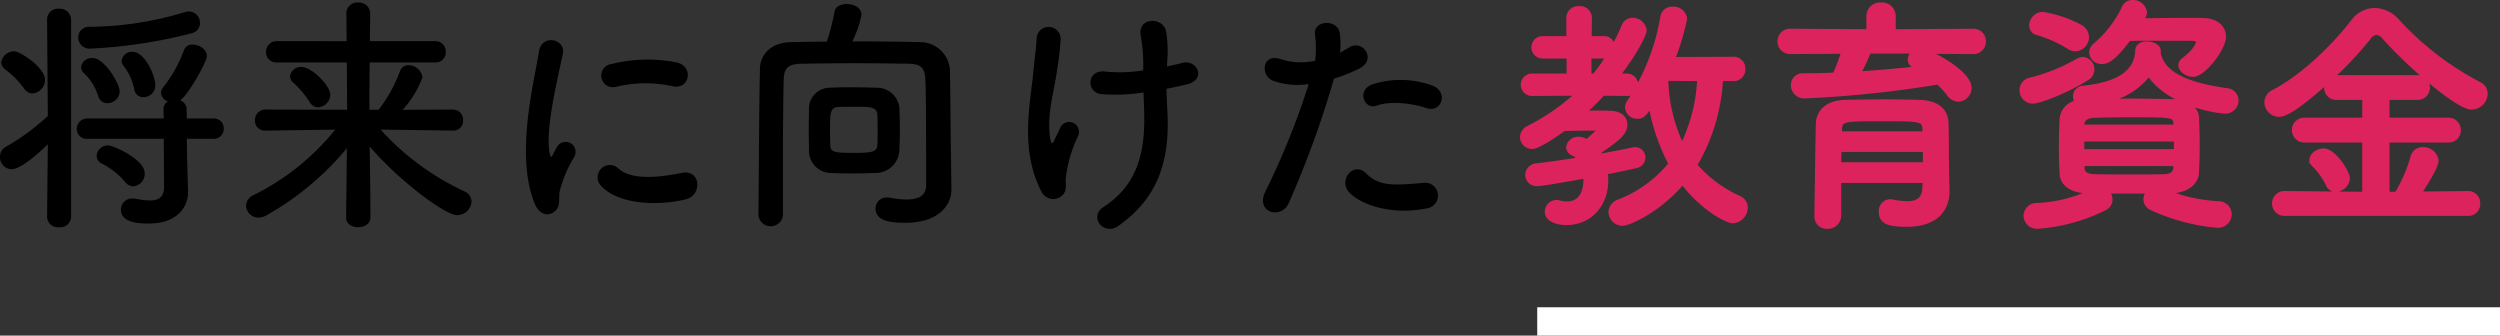
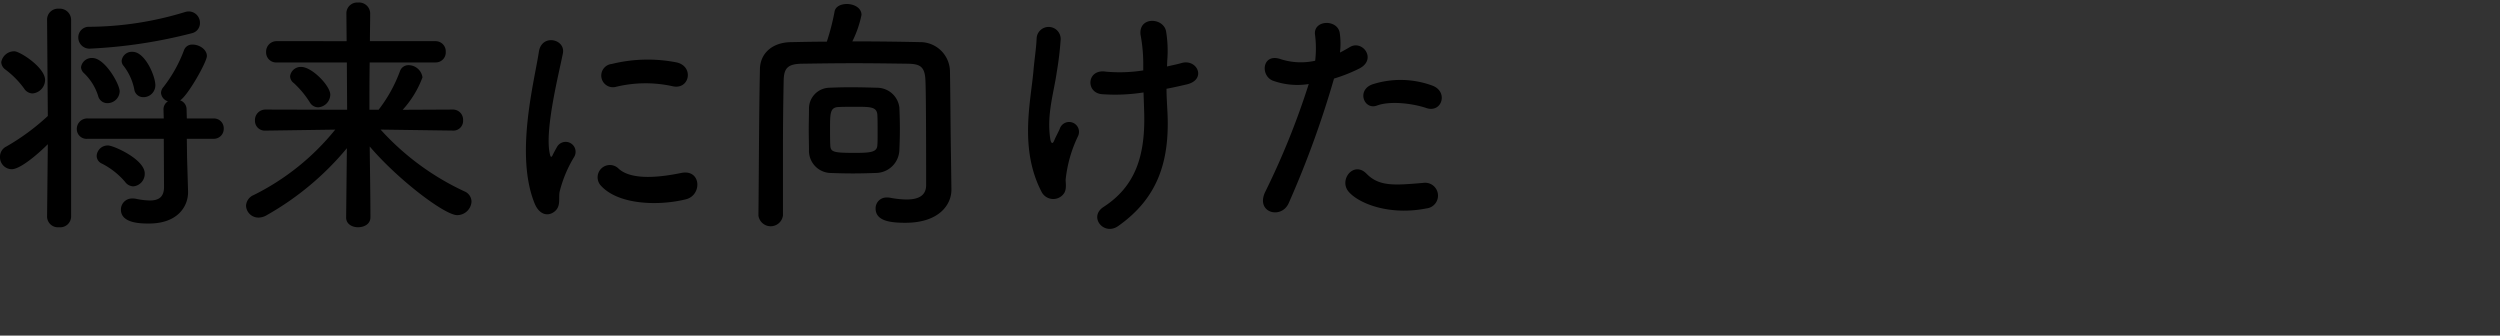
<svg xmlns="http://www.w3.org/2000/svg" width="353.145" height="47.405" viewBox="0 0 353.145 47.405">
  <rect x="0" y="0" width="353.145" height="47.405" fill="#333333" stroke="none" />
  <g id="understand_list_ttl_03" transform="translate(-770.855 -12219.595)">
-     <rect id="長方形_263" data-name="長方形 263" width="136" height="4" transform="translate(988 12263)" fill="#fff" />
-     <path id="パス_200649" data-name="パス 200649" d="M31.71-18.2a1.383,1.383,0,0,0,1.435-1.47,1.383,1.383,0,0,0-1.435-1.47l-8.47.035a34.922,34.922,0,0,0,1.68-5.635,1.651,1.651,0,0,0-1.785-1.47,1.408,1.408,0,0,0-1.5,1.225A31.011,31.011,0,0,1,16.975-15.12a1.577,1.577,0,0,0-.315.875A1.428,1.428,0,0,0,18.1-12.88c.805,0,1.015-.245,1.89-1.54a28.183,28.183,0,0,0,2.8,8.155A17.556,17.556,0,0,1,15.505-.98,1.684,1.684,0,0,0,14.315.56a1.742,1.742,0,0,0,1.75,1.68c.875,0,5.075-1.82,8.47-5.81,2.87,3.745,6.3,5.46,7.1,5.46A2.011,2.011,0,0,0,33.495-.07a1.532,1.532,0,0,0-.98-1.435,17.842,17.842,0,0,1-6.16-4.585A26.65,26.65,0,0,0,30-18.2ZM10.885-9.555a2.2,2.2,0,0,0-.98-.28A1.465,1.465,0,0,0,8.33-8.61a1.081,1.081,0,0,0,.7.945,2.641,2.641,0,0,1,.91.735c-2.03.315-4.13.63-5.95.84a1.448,1.448,0,0,0-1.435,1.4,1.366,1.366,0,0,0,1.47,1.33c.735,0,5.11-.8,6.755-1.085v.28C10.78-1.82,9.8-.7,8.19-.7A3.541,3.541,0,0,1,7.175-.84a2.1,2.1,0,0,0-.42-.07A1.434,1.434,0,0,0,5.32.49c0,1.05,1.19,1.645,2.835,1.645,3.29,0,5.635-2.555,5.635-6.09,0-.35-.035-.7-.07-1.05,1.61-.315,3.045-.63,4.165-.875A1.315,1.315,0,0,0,19.04-7.14a1.2,1.2,0,0,0-1.225-1.225.969.969,0,0,0-.315.035c-1.19.245-2.765.56-4.55.875-.07-.14-.175-.28-.245-.42,2.975-2.03,3.78-2.765,3.78-3.955,0-.84-.63-1.645-2.2-1.68-1.155-.035-2.415-.035-3.605-.035a36.606,36.606,0,0,0,2.625-2.59l3.185.035h.035a1.352,1.352,0,0,0,1.505-1.3,1.394,1.394,0,0,0-1.54-1.365H15.47c2.415-3.115,3.745-5.81,3.745-6.335a1.75,1.75,0,0,0-1.75-1.54,1.357,1.357,0,0,0-1.3.91,29.929,29.929,0,0,1-1.47,3.01,1.22,1.22,0,0,0-1.225-1.33h-2.03l.035-2.835a1.425,1.425,0,0,0-1.575-1.4,1.414,1.414,0,0,0-1.54,1.4v2.835h-3.5a1.334,1.334,0,0,0-1.435,1.33,1.334,1.334,0,0,0,1.435,1.33H8.4v2.625H3.36a1.334,1.334,0,0,0-1.435,1.33A1.334,1.334,0,0,0,3.36-16.1l6.23-.035A29.619,29.619,0,0,1,2.765-11.41a1.566,1.566,0,0,0-.945,1.365A1.441,1.441,0,0,0,3.255-8.61c1.085,0,4.27-2.345,4.48-2.52,1.5-.07,2.94-.07,4.55-.07a.334.334,0,0,1,.28.28c0,.07-1.47,1.365-1.54,1.435ZM26.845-18.2a23.717,23.717,0,0,1-2.38,9.31,22.808,22.808,0,0,1-2.2-9.345ZM11.41-18.76v-2.625h2.065A1.169,1.169,0,0,0,14-21.49a29.875,29.875,0,0,1-1.96,2.73Zm54.11-3.255a1.505,1.505,0,0,0,1.61-1.54,1.505,1.505,0,0,0-1.61-1.54l-11.13.07V-27.16a1.683,1.683,0,0,0-1.82-1.645,1.683,1.683,0,0,0-1.82,1.645v2.135L39.8-25.1a1.526,1.526,0,0,0-1.61,1.54,1.526,1.526,0,0,0,1.61,1.54l7.385-.035a28.636,28.636,0,0,1-1.19,3.15c-1.47.07-2.975.105-4.41.105a1.4,1.4,0,0,0-1.505,1.435,1.62,1.62,0,0,0,1.75,1.61,156.611,156.611,0,0,0,18.76-1.96A10.937,10.937,0,0,1,62.09-16.1a1.8,1.8,0,0,0,1.4.805A1.676,1.676,0,0,0,65.1-17.01c0-1.82-3.78-4.165-5.915-5.04ZM61.915-6.02c-.035-1.4,0-4.445-.07-6.055-.07-1.575-1.05-2.87-3.85-2.975-1.435-.035-3.08-.07-4.76-.07-2.03,0-4.1.035-5.74.07-2.8.07-3.815,1.645-3.885,3.01-.035.595-.21,12.81-.21,13.16a1.475,1.475,0,0,0,1.575,1.54A1.62,1.62,0,0,0,46.69,1.085v-4.9h12c0,.35-.035.665-.035.945-.07,1.68-1.05,2.135-2.38,2.135A11.756,11.756,0,0,1,54.145-.98a.87.87,0,0,0-.28-.035A1.408,1.408,0,0,0,52.5.525c0,1.575,1.33,1.855,3.71,1.855,4.585,0,5.775-2.625,5.775-4.69v-.07ZM57.26-22.085a1.338,1.338,0,0,0-.665,1.12,1.124,1.124,0,0,0,.7.98,3.079,3.079,0,0,0,.35.21c-2.625.28-5.355.525-8.155.7a30.12,30.12,0,0,0,1.4-3.01Zm1.435,11.48h-11.9v-.525c.07-1.4.49-1.4,6.195-1.4,5.075,0,5.635.035,5.67,1.4ZM58.73-6.23H46.69c0-.665.035-1.33.035-1.96H58.73ZM89.67-26.985a1.351,1.351,0,0,0,.21-.7,1.731,1.731,0,0,0-1.785-1.47,1.321,1.321,0,0,0-1.225.735,15.73,15.73,0,0,1-4.06,5.32,1.5,1.5,0,0,0-.6,1.12,1.5,1.5,0,0,0,1.61,1.365c.665,0,1.61-.35,3.78-3.255,1.4-.035,3.255-.035,4.97-.035,1.75,0,3.325,0,4.1.035.455,0,.63.175.63.385,0,.245-.28,1.155-2.065,2.52a1.019,1.019,0,0,0-.42.77c0,.7.91,1.4,1.855,1.4,1.47,0,4.375-3.71,4.375-5.425,0-1.3-1.05-2.345-2.87-2.38-.665-.035-1.47-.035-2.38-.035-1.995,0-4.34.035-6.37.07ZM80.045-22.4a1.76,1.76,0,0,0,1.645-1.75,1.739,1.739,0,0,0-.98-1.54,17.107,17.107,0,0,0-5.285-1.785,1.7,1.7,0,0,0-1.68,1.645,1.142,1.142,0,0,0,.945,1.155,17.2,17.2,0,0,1,4.375,1.96A1.893,1.893,0,0,0,80.045-22.4ZM93.555-2.345C95.76-2.38,97.16-3.57,97.23-5.005c.07-1.365.1-2.66.1-3.955s-.035-2.59-.1-3.92c-.07-1.225-1.47-2.24-3.5-2.275-1.925-.035-3.745-.07-5.53-.07-1.26,0-2.485.035-3.71.035A10.415,10.415,0,0,0,90.4-18.865c3.08,4.48,10.115,5.25,10.64,5.25a1.626,1.626,0,0,0,1.785-1.575,1.5,1.5,0,0,0-1.365-1.505c-6.545-.91-9.17-2.695-9.66-5.285l.035-.1v-.14c0-.665-.875-1.085-1.715-1.085-.7,0-1.365.315-1.4,1.05-.1,3.08-2.8,4.725-7.665,5.215a1.222,1.222,0,0,0-1.12,1.26,1.135,1.135,0,0,0,.28.8,2.631,2.631,0,0,0-2.17,2.31c-.07,1.26-.105,2.66-.105,4.1,0,1.26.035,2.52.105,3.745.07,1.4,1.365,2.45,3.745,2.485h.35A19.2,19.2,0,0,1,74.655-.49,1.622,1.622,0,0,0,72.94,1.085,1.659,1.659,0,0,0,74.76,2.66,25.392,25.392,0,0,0,84.175.07a1.4,1.4,0,0,0,.84-1.3A1.744,1.744,0,0,0,84.6-2.31H90.3a1.65,1.65,0,0,0-.42,1.05,1.441,1.441,0,0,0,.875,1.3,28.146,28.146,0,0,0,9.31,2.485A1.678,1.678,0,0,0,101.85.875a1.607,1.607,0,0,0-1.645-1.61,22.855,22.855,0,0,1-7.315-1.61ZM81.69-18.305a1.5,1.5,0,0,0,.77-1.3,1.5,1.5,0,0,0-1.4-1.505,1.451,1.451,0,0,0-.7.21,26.278,26.278,0,0,1-6.79,2.73,1.511,1.511,0,0,0-1.19,1.505,1.618,1.618,0,0,0,1.645,1.645C74.97-15.015,78.89-16.52,81.69-18.305ZM94.115-11.55H81.06v-.42c.035-.525.56-1.015,1.575-1.05,1.61-.035,3.29-.07,4.97-.07,6.09,0,6.44,0,6.51,1.12Zm.07,3.465H81.025V-9.66h13.16Zm-.07,2.31c-.035.8-.56,1.19-1.54,1.225-1.645.035-3.325.035-5,.035s-3.325,0-4.9-.035c-.945-.035-1.575-.315-1.61-1.085V-6.2H94.115ZM135.485.84a1.421,1.421,0,0,0,1.47-1.505,1.44,1.44,0,0,0-1.47-1.505l-6.825.07c.525-.77,2.415-3.675,2.415-4.62a1.888,1.888,0,0,0-1.96-1.645,1.473,1.473,0,0,0-1.505,1.12,21.286,21.286,0,0,1-2.24,5.18h-1.225V-9.52h8.5a1.469,1.469,0,0,0,1.575-1.505,1.488,1.488,0,0,0-1.575-1.505h-8.5v-3.01h4.13a1.469,1.469,0,0,0,1.575-1.5,1.488,1.488,0,0,0-1.575-1.505h-11.27a1.593,1.593,0,0,0-.945.28,49.5,49.5,0,0,0,5.5-5.845,1.259,1.259,0,0,1,.98-.6,1.492,1.492,0,0,1,1.05.6c3.85,4.3,10.5,9.94,12.39,9.94a2.071,2.071,0,0,0,2.03-1.995,1.584,1.584,0,0,0-.945-1.435,41.87,41.87,0,0,1-11.445-8.785,4.538,4.538,0,0,0-3.325-1.645,3.938,3.938,0,0,0-3.115,1.645c-2.66,3.465-7.07,7.77-11.13,9.87a1.745,1.745,0,0,0-1.085,1.575,1.831,1.831,0,0,0,1.855,1.785c.49,0,1.785-.175,6.895-4.795a1.511,1.511,0,0,0-.315.91,1.48,1.48,0,0,0,1.61,1.5h3.78v3.01h-8.33a1.5,1.5,0,0,0-1.61,1.505,1.519,1.519,0,0,0,1.61,1.505h8.33v7.455l-11.13-.105a1.5,1.5,0,0,0-1.61,1.505A1.5,1.5,0,0,0,109.655.84ZM118.545-4.2c0-.91-1.96-3.99-3.465-3.99-.84,0-1.75.63-1.75,1.365a.927.927,0,0,0,.28.665,10.238,10.238,0,0,1,2.03,2.835,1.207,1.207,0,0,0,1.155.77A1.785,1.785,0,0,0,118.545-4.2Z" transform="translate(984 12249)" fill="#dd235e" stroke="#dd235e" stroke-width="0.5" />
-     <path id="パス_200652" data-name="パス 200652" d="M28.945-24.71A1.458,1.458,0,0,0,30.1-26.145a1.6,1.6,0,0,0-1.575-1.645,1.941,1.941,0,0,0-.595.105A46.884,46.884,0,0,1,14.49-25.62a1.488,1.488,0,0,0-1.575,1.505,1.576,1.576,0,0,0,1.75,1.575A70.411,70.411,0,0,0,28.945-24.71ZM22.12-15.68a1.677,1.677,0,0,0,1.68-1.68c0-1.33-1.47-4.725-3.22-4.725a1.448,1.448,0,0,0-1.54,1.26,1.083,1.083,0,0,0,.28.735,7.867,7.867,0,0,1,1.5,3.29A1.271,1.271,0,0,0,22.12-15.68Zm-3.36-.805c0-1.05-2.1-4.725-3.85-4.725a1.523,1.523,0,0,0-1.61,1.3,1.21,1.21,0,0,0,.42.84,7.571,7.571,0,0,1,2,3.22,1.327,1.327,0,0,0,1.33,1.015A1.725,1.725,0,0,0,18.76-16.485ZM31.99-9.8a1.4,1.4,0,0,0,1.47-1.435,1.385,1.385,0,0,0-1.47-1.435H28.245l-.035-1.26a1.337,1.337,0,0,0-.91-1.3c1.085-.665,3.78-5.425,3.78-6.265,0-.91-1.05-1.61-2-1.61a1.207,1.207,0,0,0-1.225.77,19.5,19.5,0,0,1-2.905,5.215,1.324,1.324,0,0,0-.35.84,1.368,1.368,0,0,0,.98,1.19,1.309,1.309,0,0,0-.63,1.155l.035,1.26H14.245a1.478,1.478,0,0,0-1.54,1.505A1.375,1.375,0,0,0,14.245-9.8H24.99l.035,6.825c0,1.47-.84,1.89-1.995,1.89a10.339,10.339,0,0,1-2-.245,2.153,2.153,0,0,0-.455-.035A1.563,1.563,0,0,0,18.935.21c0,1.96,2.905,1.96,3.955,1.96,4.13,0,5.53-2.485,5.53-4.41v-.105l-.14-4.76L28.245-9.8ZM20.685-3.08A1.776,1.776,0,0,0,22.3-4.9c0-2-4.41-3.955-5.18-3.955a1.559,1.559,0,0,0-1.61,1.47A1.2,1.2,0,0,0,16.24-6.3,10.685,10.685,0,0,1,19.5-3.745,1.507,1.507,0,0,0,20.685-3.08ZM6.44-16.205A1.938,1.938,0,0,0,8.225-18.1c0-1.785-3.57-4.06-4.34-4.06a1.862,1.862,0,0,0-1.855,1.54,1.377,1.377,0,0,0,.6,1.05,12.483,12.483,0,0,1,2.625,2.66A1.461,1.461,0,0,0,6.44-16.205ZM8.505,1.225a1.529,1.529,0,0,0,1.68,1.47A1.541,1.541,0,0,0,11.9,1.225v-27.86a1.592,1.592,0,0,0-1.715-1.54,1.541,1.541,0,0,0-1.68,1.54L8.61-13.02A31.859,31.859,0,0,1,2.765-8.715a1.594,1.594,0,0,0-.91,1.47A1.689,1.689,0,0,0,3.5-5.5c1.19,0,3.605-2.03,5.11-3.535ZM65.87-10.955a1.375,1.375,0,0,0,1.4-1.47,1.432,1.432,0,0,0-1.435-1.505l-7.1.035a14.059,14.059,0,0,0,2.8-4.585A2,2,0,0,0,59.57-20.2a1.255,1.255,0,0,0-1.225.875,20.476,20.476,0,0,1-3.01,5.425H54.04c0-2.24,0-4.445.035-6.685h9.31a1.413,1.413,0,0,0,1.435-1.505,1.432,1.432,0,0,0-1.435-1.5H54.11c0-1.33.035-2.625.035-3.955a1.567,1.567,0,0,0-1.715-1.5,1.524,1.524,0,0,0-1.645,1.5l.035,3.955H40.95a1.478,1.478,0,0,0-1.505,1.54,1.422,1.422,0,0,0,1.505,1.47h9.9L50.89-13.9,39.375-13.93a1.478,1.478,0,0,0-1.505,1.54,1.385,1.385,0,0,0,1.47,1.435h.035l9.835-.14a34.484,34.484,0,0,1-11.515,9.24A1.731,1.731,0,0,0,36.61-.35,1.751,1.751,0,0,0,38.4,1.33,2.291,2.291,0,0,0,39.55.98,40.665,40.665,0,0,0,50.855-8.47L50.75,1.3V1.33c0,.91.84,1.365,1.68,1.365.875,0,1.75-.455,1.75-1.4,0-3.36-.07-6.685-.1-10.01,3.99,4.69,10.6,9.7,12.355,9.7A2.033,2.033,0,0,0,68.46-.91a1.592,1.592,0,0,0-1.015-1.47A36.961,36.961,0,0,1,55.615-11.1l10.22.14Zm-19.075-3.29A1.829,1.829,0,0,0,48.51-16.03c0-1.26-2.59-3.92-4.1-3.92a1.513,1.513,0,0,0-1.575,1.3,1.214,1.214,0,0,0,.525.98A13.341,13.341,0,0,1,45.6-14.98,1.382,1.382,0,0,0,46.795-14.245ZM96.88-17.22c2.38.525,3.045-2.765.595-3.36a21.128,21.128,0,0,0-9.2.21,1.648,1.648,0,1,0,.49,3.255A17.73,17.73,0,0,1,96.88-17.22ZM98.77-1.26c2.31-.6,2.135-4.305-.7-3.71-2.73.56-6.93,1.12-8.82-.6A1.733,1.733,0,0,0,86.765-3.15C89.285-.42,95.025-.315,98.77-1.26ZM80.255.42c.875-.77.455-1.855.665-2.8a17.647,17.647,0,0,1,2.065-4.9,1.4,1.4,0,0,0-2.45-1.365c-.14.245-.525.945-.6,1.12-.14.315-.28.42-.385-.035-.84-3.255,1.26-11.48,1.82-14.315.385-2.03-3.01-2.8-3.395-.21-.63,4.165-3.4,14.525-.6,21.42C78.085,1.05,79.38,1.19,80.255.42ZM136.185-7.6c-.07-3.955-.07-7.805-.14-11.76a4.2,4.2,0,0,0-4.27-4.095c-3.15-.07-6.37-.105-9.52-.105A15.1,15.1,0,0,0,123.55-27.3c0-1.015-1.085-1.54-2.065-1.54-.84,0-1.645.35-1.75,1.12a32.515,32.515,0,0,1-1.085,4.2c-1.715,0-3.43.035-5.075.07-2.625.035-4.34,1.575-4.375,3.815-.14,6.9-.14,14.14-.21,20.65V1.05a1.747,1.747,0,0,0,3.465-.035v-9.52c0-3.15.035-6.335.1-9.52.035-1.785.6-2.345,2.59-2.38,2.38-.035,4.83-.07,7.35-.07,2.485,0,5.04.035,7.6.07,1.715.035,2.415.385,2.485,2.38.035.63.1,2.975.1,14.77,0,1.575-1.225,2.03-2.765,2.03a13.294,13.294,0,0,1-2.31-.245,2,2,0,0,0-.455-.035,1.527,1.527,0,0,0-1.61,1.54c0,1.75,2,2.03,4.2,2.03,4.8,0,6.51-2.59,6.51-4.655v-.07Zm-20.055-.63a3.143,3.143,0,0,0,2.9,3.255c.98.035,2.135.07,3.29.07s2.345-.035,3.325-.07A3.348,3.348,0,0,0,128.9-8.26c.035-.805.07-1.855.07-2.94,0-1.05-.035-2.135-.07-3.01a3.172,3.172,0,0,0-3.15-2.8c-1.12-.035-2.485-.07-3.815-.07-1.085,0-2.135.035-2.975.07A2.944,2.944,0,0,0,116.13-14c0,.875-.035,1.96-.035,3.01C116.1-9.975,116.13-8.96,116.13-8.225Zm9.66-.7c-.035.98-.805,1.12-3.15,1.12-3.045,0-3.465-.105-3.5-1.085-.035-.56-.035-1.505-.035-2.415,0-2.135.035-2.905,1.155-2.975.63-.035,1.575-.035,2.485-.035,2.065,0,2.975,0,3.045,1.155.035.6.035,1.61.035,2.52C125.825-9.94,125.825-9.31,125.79-8.925ZM166.74-20.86a16.931,16.931,0,0,0-.175-4.165c-.42-1.925-3.885-2.065-3.6.525a22.288,22.288,0,0,1,.385,4.13v.91a21.308,21.308,0,0,1-5.285.175c-2.695-.42-2.9,2.975-.56,3.185a26.032,26.032,0,0,0,5.88-.245c.035.945.07,1.925.1,3.01.14,5.985-1.26,10.255-5.74,13.16-2.17,1.4.035,4.13,2.065,2.7,5.46-3.85,7.28-8.925,6.965-15.925-.07-1.4-.14-2.45-.14-3.465.945-.175,1.855-.385,2.765-.595,2.975-.63,1.61-3.675-.63-3.045-.6.175-1.295.315-2.065.49ZM152.11-2.03c.49-.63.245-1.645.28-2.03a18.46,18.46,0,0,1,1.75-6.125,1.394,1.394,0,1,0-2.59-1.015c-.175.42-.56,1.12-.735,1.54-.28.735-.49.49-.6-.1-.525-3.465.49-6.475.91-9.415a45.816,45.816,0,0,0,.56-4.69,1.7,1.7,0,0,0-3.4-.07c-.07,1.5-.28,2.625-.455,4.62-.385,4.305-1.995,10.955,1.155,17.01A1.848,1.848,0,0,0,152.11-2.03Zm51.24-12.11c2.2.735,3.15-2.345.8-3.185a12.991,12.991,0,0,0-8.4-.175c-2.31.8-1.225,3.675.6,3.01C198.205-15.19,201.39-14.805,203.35-14.14Zm0,14.175A1.817,1.817,0,1,0,202.9-3.57c-4.1.35-6.23.525-8.015-1.3-1.82-1.855-3.99.91-2.485,2.59C193.935-.56,198.275,1.05,203.35.035Zm-13.055-18.34a22.542,22.542,0,0,0,3.535-1.4c2.625-1.3.455-4.2-1.365-3.01-.42.245-.84.49-1.33.735a10.65,10.65,0,0,0-.035-2.8c-.35-1.925-3.64-1.82-3.5.175a15.254,15.254,0,0,1,.035,3.78,9.355,9.355,0,0,1-4.83-.21c-2.625-.945-2.975,2.24-1.19,3.01a10.207,10.207,0,0,0,5.11.49A108.342,108.342,0,0,1,180.6-2.345C179.13.63,182.84,1.645,183.89-.7A137.674,137.674,0,0,0,190.295-18.305Z" transform="translate(769 12249)" />
+     <path id="パス_200652" data-name="パス 200652" d="M28.945-24.71A1.458,1.458,0,0,0,30.1-26.145a1.6,1.6,0,0,0-1.575-1.645,1.941,1.941,0,0,0-.595.105A46.884,46.884,0,0,1,14.49-25.62a1.488,1.488,0,0,0-1.575,1.505,1.576,1.576,0,0,0,1.75,1.575A70.411,70.411,0,0,0,28.945-24.71ZM22.12-15.68a1.677,1.677,0,0,0,1.68-1.68c0-1.33-1.47-4.725-3.22-4.725a1.448,1.448,0,0,0-1.54,1.26,1.083,1.083,0,0,0,.28.735,7.867,7.867,0,0,1,1.5,3.29A1.271,1.271,0,0,0,22.12-15.68Zm-3.36-.805c0-1.05-2.1-4.725-3.85-4.725a1.523,1.523,0,0,0-1.61,1.3,1.21,1.21,0,0,0,.42.84,7.571,7.571,0,0,1,2,3.22,1.327,1.327,0,0,0,1.33,1.015A1.725,1.725,0,0,0,18.76-16.485ZM31.99-9.8a1.4,1.4,0,0,0,1.47-1.435,1.385,1.385,0,0,0-1.47-1.435H28.245l-.035-1.26a1.337,1.337,0,0,0-.91-1.3c1.085-.665,3.78-5.425,3.78-6.265,0-.91-1.05-1.61-2-1.61a1.207,1.207,0,0,0-1.225.77,19.5,19.5,0,0,1-2.905,5.215,1.324,1.324,0,0,0-.35.84,1.368,1.368,0,0,0,.98,1.19,1.309,1.309,0,0,0-.63,1.155l.035,1.26H14.245a1.478,1.478,0,0,0-1.54,1.505A1.375,1.375,0,0,0,14.245-9.8H24.99l.035,6.825c0,1.47-.84,1.89-1.995,1.89a10.339,10.339,0,0,1-2-.245,2.153,2.153,0,0,0-.455-.035A1.563,1.563,0,0,0,18.935.21c0,1.96,2.905,1.96,3.955,1.96,4.13,0,5.53-2.485,5.53-4.41v-.105l-.14-4.76L28.245-9.8ZM20.685-3.08A1.776,1.776,0,0,0,22.3-4.9c0-2-4.41-3.955-5.18-3.955a1.559,1.559,0,0,0-1.61,1.47A1.2,1.2,0,0,0,16.24-6.3,10.685,10.685,0,0,1,19.5-3.745,1.507,1.507,0,0,0,20.685-3.08ZM6.44-16.205A1.938,1.938,0,0,0,8.225-18.1c0-1.785-3.57-4.06-4.34-4.06a1.862,1.862,0,0,0-1.855,1.54,1.377,1.377,0,0,0,.6,1.05,12.483,12.483,0,0,1,2.625,2.66A1.461,1.461,0,0,0,6.44-16.205M8.505,1.225a1.529,1.529,0,0,0,1.68,1.47A1.541,1.541,0,0,0,11.9,1.225v-27.86a1.592,1.592,0,0,0-1.715-1.54,1.541,1.541,0,0,0-1.68,1.54L8.61-13.02A31.859,31.859,0,0,1,2.765-8.715a1.594,1.594,0,0,0-.91,1.47A1.689,1.689,0,0,0,3.5-5.5c1.19,0,3.605-2.03,5.11-3.535ZM65.87-10.955a1.375,1.375,0,0,0,1.4-1.47,1.432,1.432,0,0,0-1.435-1.505l-7.1.035a14.059,14.059,0,0,0,2.8-4.585A2,2,0,0,0,59.57-20.2a1.255,1.255,0,0,0-1.225.875,20.476,20.476,0,0,1-3.01,5.425H54.04c0-2.24,0-4.445.035-6.685h9.31a1.413,1.413,0,0,0,1.435-1.505,1.432,1.432,0,0,0-1.435-1.5H54.11c0-1.33.035-2.625.035-3.955a1.567,1.567,0,0,0-1.715-1.5,1.524,1.524,0,0,0-1.645,1.5l.035,3.955H40.95a1.478,1.478,0,0,0-1.505,1.54,1.422,1.422,0,0,0,1.505,1.47h9.9L50.89-13.9,39.375-13.93a1.478,1.478,0,0,0-1.505,1.54,1.385,1.385,0,0,0,1.47,1.435h.035l9.835-.14a34.484,34.484,0,0,1-11.515,9.24A1.731,1.731,0,0,0,36.61-.35,1.751,1.751,0,0,0,38.4,1.33,2.291,2.291,0,0,0,39.55.98,40.665,40.665,0,0,0,50.855-8.47L50.75,1.3V1.33c0,.91.84,1.365,1.68,1.365.875,0,1.75-.455,1.75-1.4,0-3.36-.07-6.685-.1-10.01,3.99,4.69,10.6,9.7,12.355,9.7A2.033,2.033,0,0,0,68.46-.91a1.592,1.592,0,0,0-1.015-1.47A36.961,36.961,0,0,1,55.615-11.1l10.22.14Zm-19.075-3.29A1.829,1.829,0,0,0,48.51-16.03c0-1.26-2.59-3.92-4.1-3.92a1.513,1.513,0,0,0-1.575,1.3,1.214,1.214,0,0,0,.525.98A13.341,13.341,0,0,1,45.6-14.98,1.382,1.382,0,0,0,46.795-14.245ZM96.88-17.22c2.38.525,3.045-2.765.595-3.36a21.128,21.128,0,0,0-9.2.21,1.648,1.648,0,1,0,.49,3.255A17.73,17.73,0,0,1,96.88-17.22ZM98.77-1.26c2.31-.6,2.135-4.305-.7-3.71-2.73.56-6.93,1.12-8.82-.6A1.733,1.733,0,0,0,86.765-3.15C89.285-.42,95.025-.315,98.77-1.26ZM80.255.42c.875-.77.455-1.855.665-2.8a17.647,17.647,0,0,1,2.065-4.9,1.4,1.4,0,0,0-2.45-1.365c-.14.245-.525.945-.6,1.12-.14.315-.28.42-.385-.035-.84-3.255,1.26-11.48,1.82-14.315.385-2.03-3.01-2.8-3.395-.21-.63,4.165-3.4,14.525-.6,21.42C78.085,1.05,79.38,1.19,80.255.42ZM136.185-7.6c-.07-3.955-.07-7.805-.14-11.76a4.2,4.2,0,0,0-4.27-4.095c-3.15-.07-6.37-.105-9.52-.105A15.1,15.1,0,0,0,123.55-27.3c0-1.015-1.085-1.54-2.065-1.54-.84,0-1.645.35-1.75,1.12a32.515,32.515,0,0,1-1.085,4.2c-1.715,0-3.43.035-5.075.07-2.625.035-4.34,1.575-4.375,3.815-.14,6.9-.14,14.14-.21,20.65V1.05a1.747,1.747,0,0,0,3.465-.035v-9.52c0-3.15.035-6.335.1-9.52.035-1.785.6-2.345,2.59-2.38,2.38-.035,4.83-.07,7.35-.07,2.485,0,5.04.035,7.6.07,1.715.035,2.415.385,2.485,2.38.035.63.1,2.975.1,14.77,0,1.575-1.225,2.03-2.765,2.03a13.294,13.294,0,0,1-2.31-.245,2,2,0,0,0-.455-.035,1.527,1.527,0,0,0-1.61,1.54c0,1.75,2,2.03,4.2,2.03,4.8,0,6.51-2.59,6.51-4.655v-.07Zm-20.055-.63a3.143,3.143,0,0,0,2.9,3.255c.98.035,2.135.07,3.29.07s2.345-.035,3.325-.07A3.348,3.348,0,0,0,128.9-8.26c.035-.805.07-1.855.07-2.94,0-1.05-.035-2.135-.07-3.01a3.172,3.172,0,0,0-3.15-2.8c-1.12-.035-2.485-.07-3.815-.07-1.085,0-2.135.035-2.975.07A2.944,2.944,0,0,0,116.13-14c0,.875-.035,1.96-.035,3.01C116.1-9.975,116.13-8.96,116.13-8.225Zm9.66-.7c-.035.98-.805,1.12-3.15,1.12-3.045,0-3.465-.105-3.5-1.085-.035-.56-.035-1.505-.035-2.415,0-2.135.035-2.905,1.155-2.975.63-.035,1.575-.035,2.485-.035,2.065,0,2.975,0,3.045,1.155.035.6.035,1.61.035,2.52C125.825-9.94,125.825-9.31,125.79-8.925ZM166.74-20.86a16.931,16.931,0,0,0-.175-4.165c-.42-1.925-3.885-2.065-3.6.525a22.288,22.288,0,0,1,.385,4.13v.91a21.308,21.308,0,0,1-5.285.175c-2.695-.42-2.9,2.975-.56,3.185a26.032,26.032,0,0,0,5.88-.245c.035.945.07,1.925.1,3.01.14,5.985-1.26,10.255-5.74,13.16-2.17,1.4.035,4.13,2.065,2.7,5.46-3.85,7.28-8.925,6.965-15.925-.07-1.4-.14-2.45-.14-3.465.945-.175,1.855-.385,2.765-.595,2.975-.63,1.61-3.675-.63-3.045-.6.175-1.295.315-2.065.49ZM152.11-2.03c.49-.63.245-1.645.28-2.03a18.46,18.46,0,0,1,1.75-6.125,1.394,1.394,0,1,0-2.59-1.015c-.175.42-.56,1.12-.735,1.54-.28.735-.49.49-.6-.1-.525-3.465.49-6.475.91-9.415a45.816,45.816,0,0,0,.56-4.69,1.7,1.7,0,0,0-3.4-.07c-.07,1.5-.28,2.625-.455,4.62-.385,4.305-1.995,10.955,1.155,17.01A1.848,1.848,0,0,0,152.11-2.03Zm51.24-12.11c2.2.735,3.15-2.345.8-3.185a12.991,12.991,0,0,0-8.4-.175c-2.31.8-1.225,3.675.6,3.01C198.205-15.19,201.39-14.805,203.35-14.14Zm0,14.175A1.817,1.817,0,1,0,202.9-3.57c-4.1.35-6.23.525-8.015-1.3-1.82-1.855-3.99.91-2.485,2.59C193.935-.56,198.275,1.05,203.35.035Zm-13.055-18.34a22.542,22.542,0,0,0,3.535-1.4c2.625-1.3.455-4.2-1.365-3.01-.42.245-.84.49-1.33.735a10.65,10.65,0,0,0-.035-2.8c-.35-1.925-3.64-1.82-3.5.175a15.254,15.254,0,0,1,.035,3.78,9.355,9.355,0,0,1-4.83-.21c-2.625-.945-2.975,2.24-1.19,3.01a10.207,10.207,0,0,0,5.11.49A108.342,108.342,0,0,1,180.6-2.345C179.13.63,182.84,1.645,183.89-.7A137.674,137.674,0,0,0,190.295-18.305Z" transform="translate(769 12249)" />
  </g>
</svg>